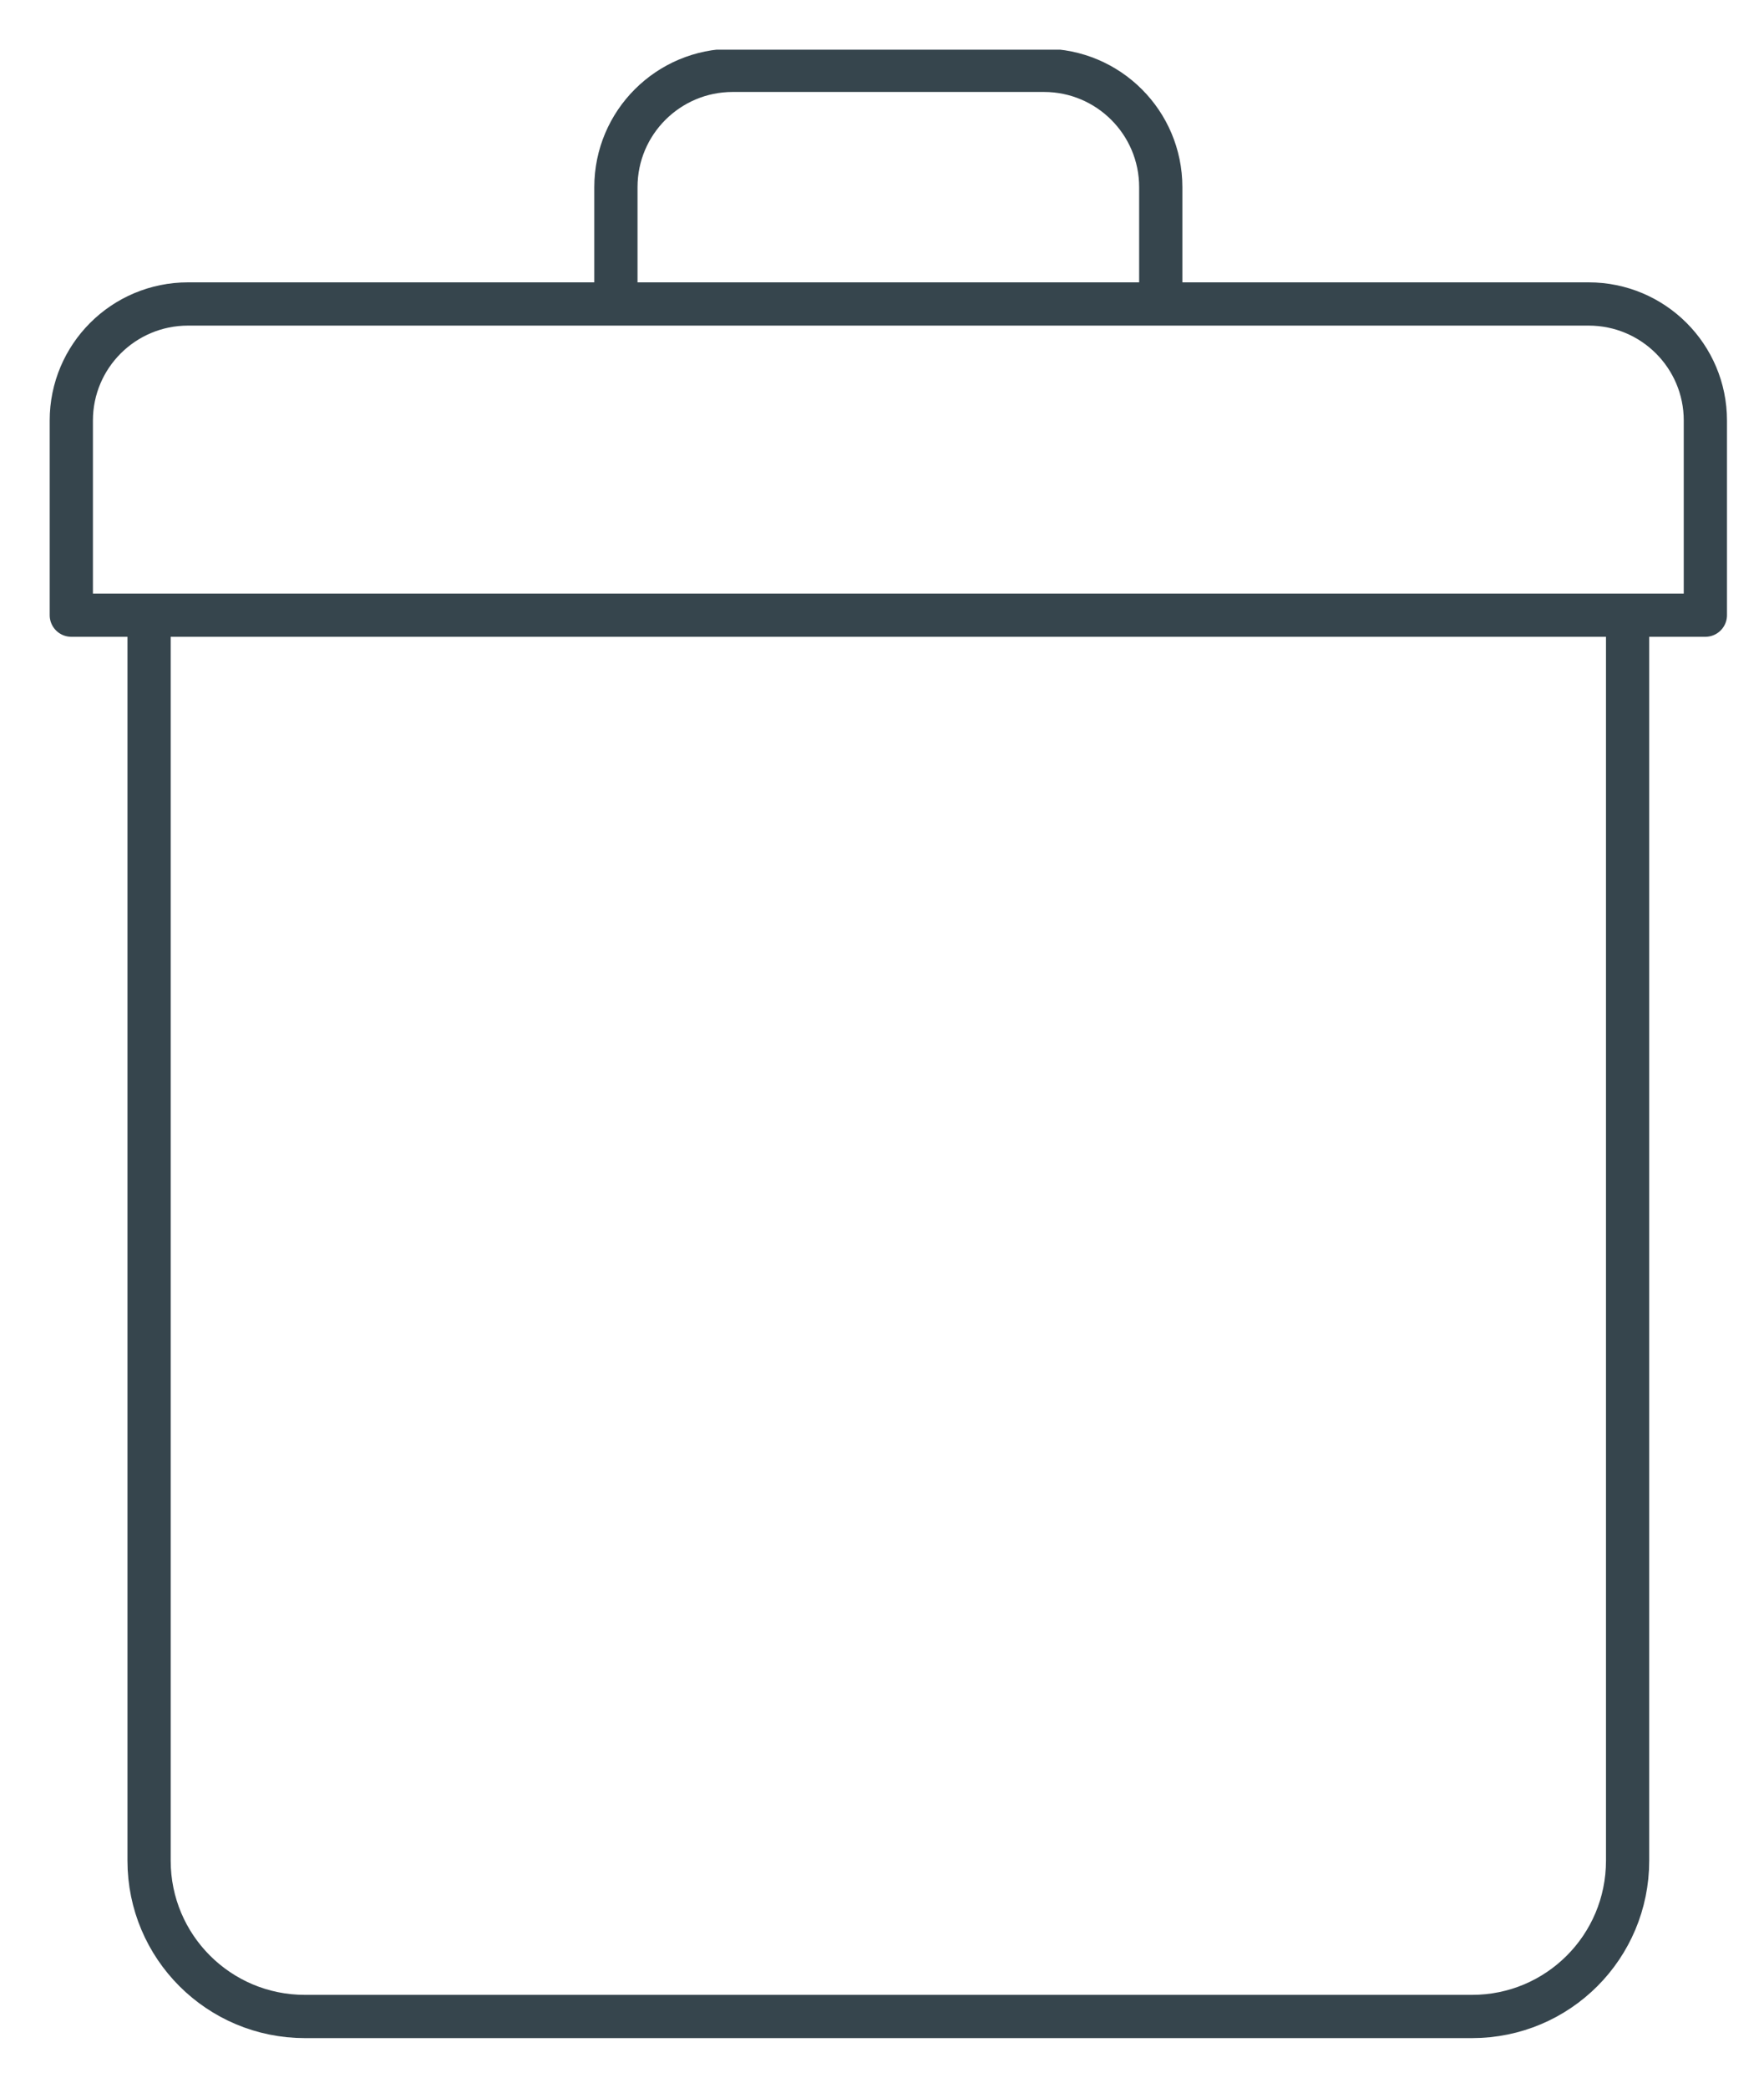
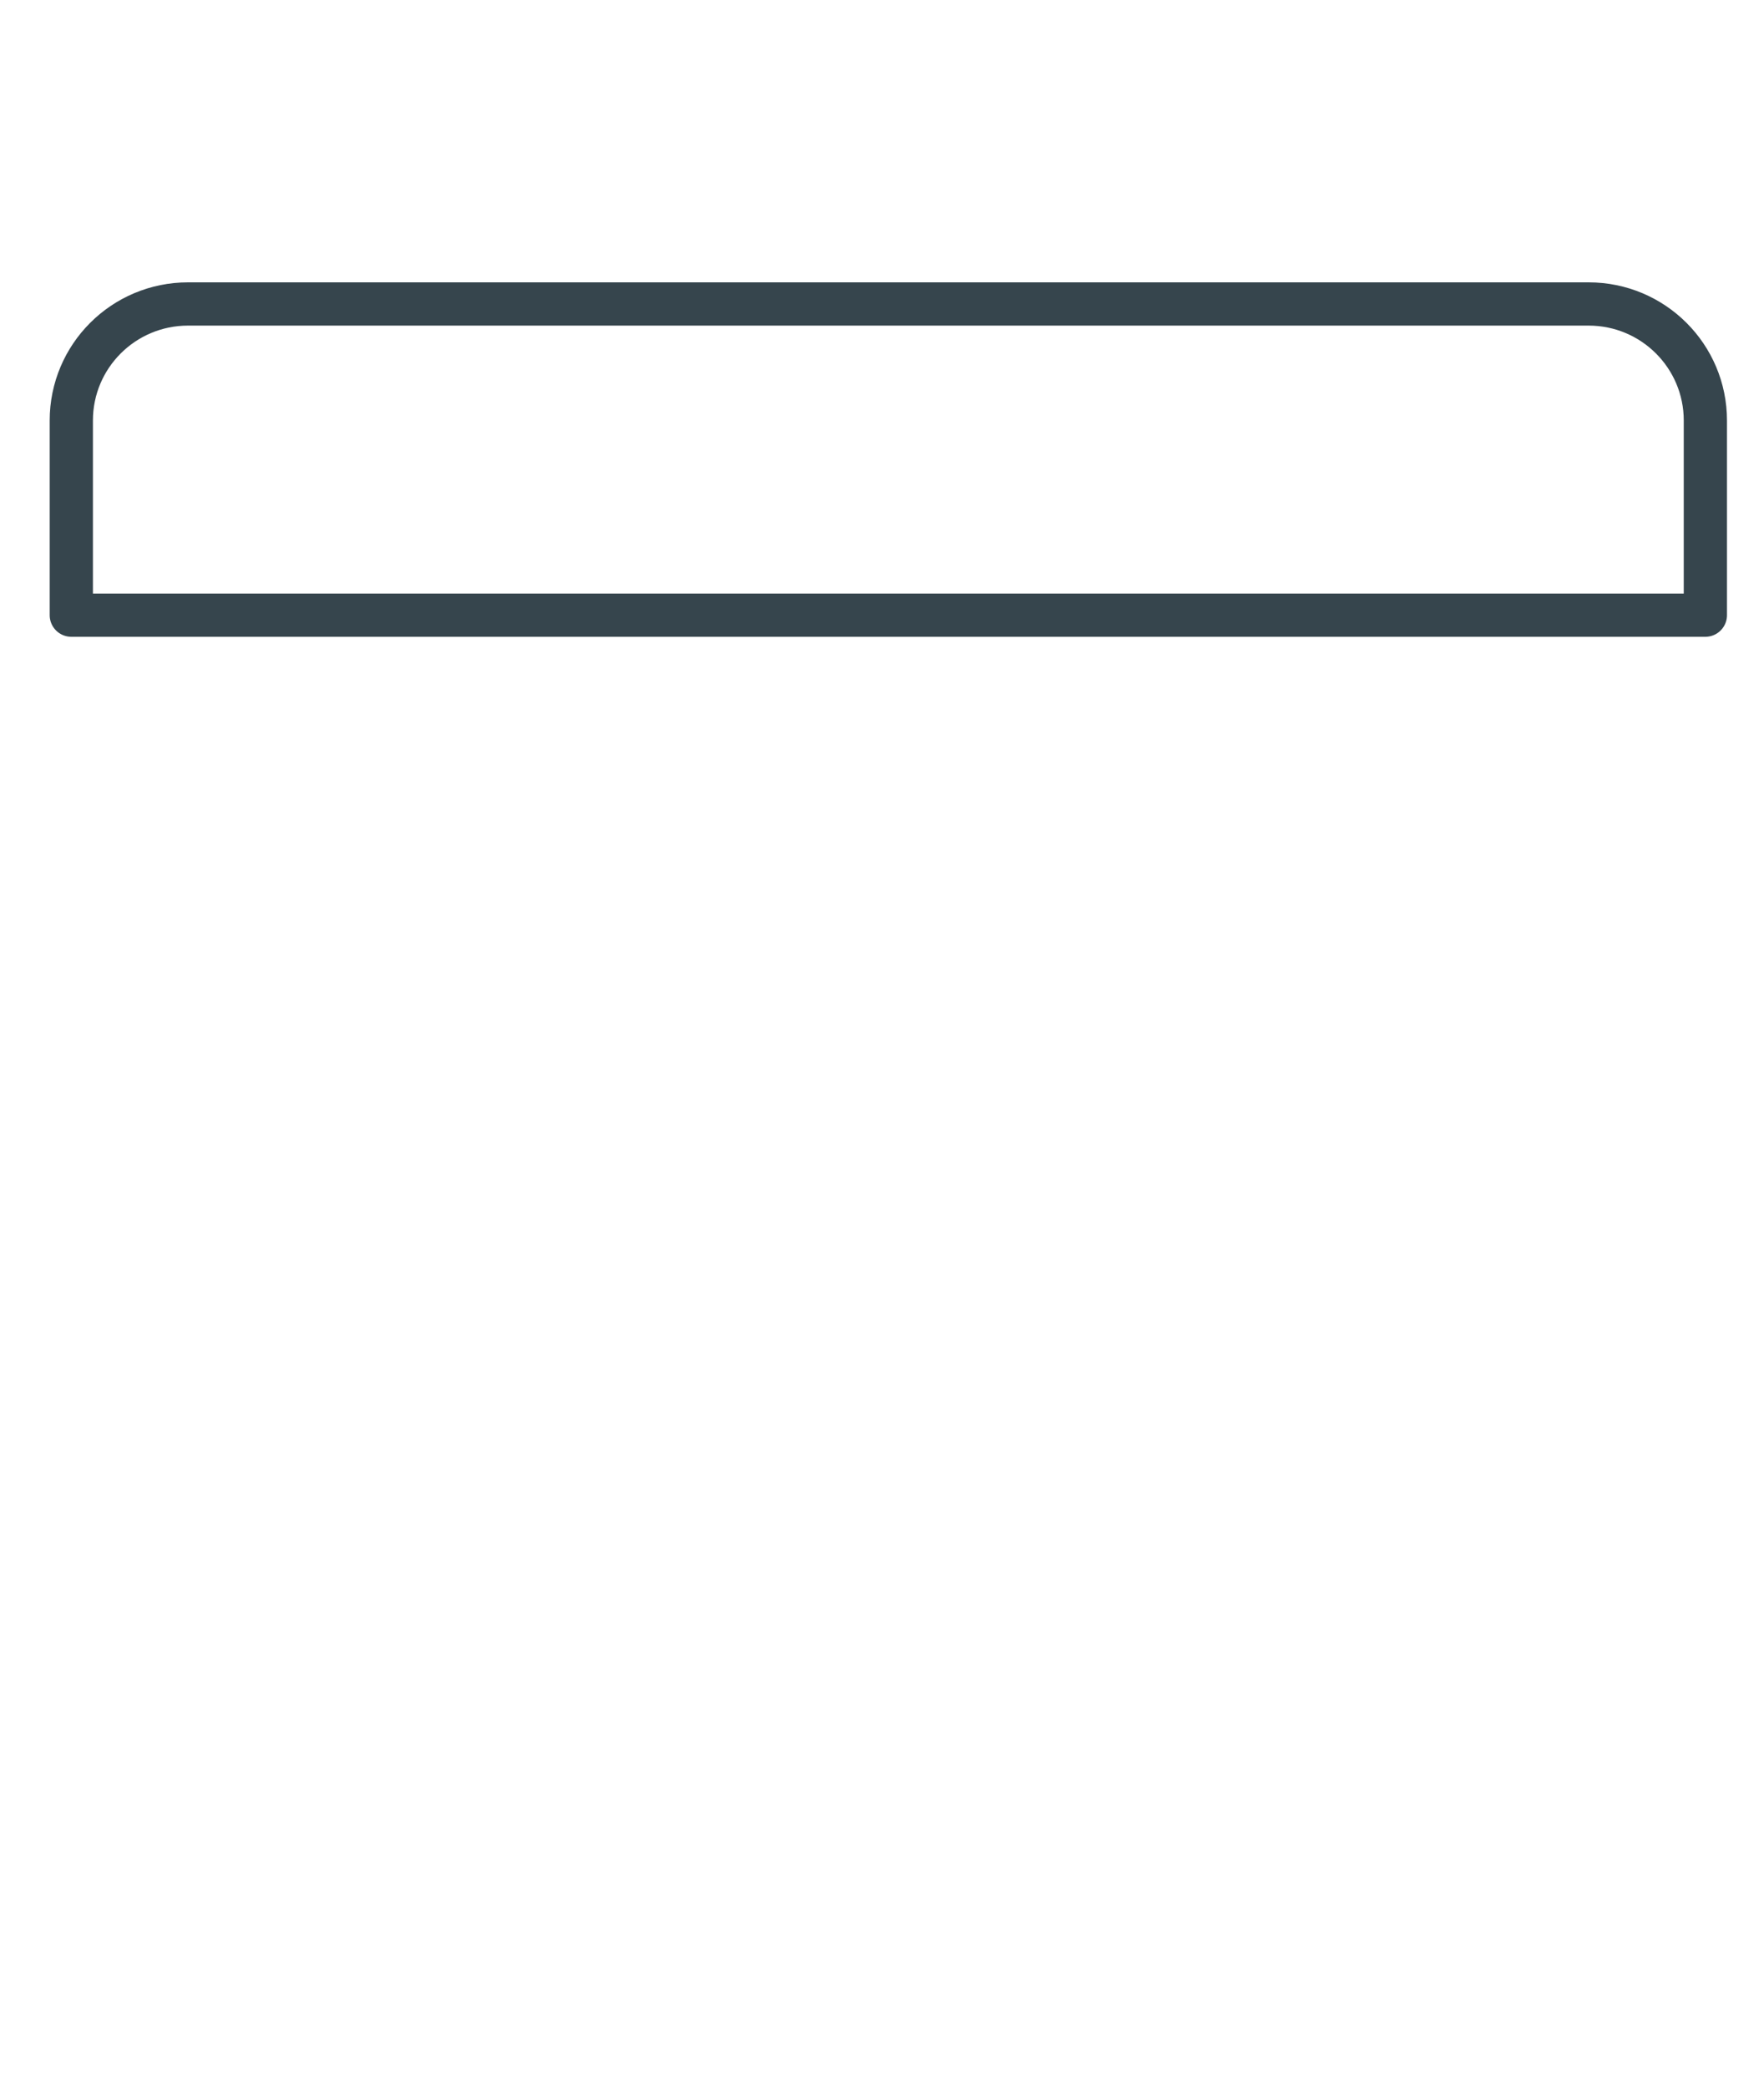
<svg xmlns="http://www.w3.org/2000/svg" viewBox="0 0 71 84" width="71" height="84">
  <defs>
    <clipPath clipPathUnits="userSpaceOnUse" id="cp1">
      <path d="M2 2L70 2L70 82L2 82Z" />
    </clipPath>
  </defs>
  <style>
		tspan { white-space:pre }
		.shp0 { fill: none;stroke: #36454d;stroke-linejoin:round;stroke-width: 1.74 } 
		.shp1 { fill: none;stroke: #36454d;stroke-linecap:round;stroke-linejoin:round;stroke-width: 1.74 } 
	</style>
  <g id="Page 1" clip-path="url(#cp1)">
    <path id="Path 1" class="shp0" d="M68.64 24.75L2.87 24.75L2.87 16.92C2.87 14.33 4.97 12.23 7.57 12.23L63.94 12.23C66.54 12.23 68.64 14.33 68.64 16.92L68.64 24.75Z" />
-     <path id="Path 2" class="shp1" d="M65.51 25.17L65.51 74.86C65.51 78.33 62.71 81.13 59.25 81.13L12.27 81.13C8.81 81.13 6 78.33 6 74.86L6 25.17" />
-     <path id="Path 3" class="shp0" d="M24.79 12.23L24.79 7.53C24.79 4.93 26.9 2.83 29.49 2.83L42.02 2.83C44.61 2.83 46.72 4.93 46.72 7.53L46.72 12.23" />
  </g>
</svg>